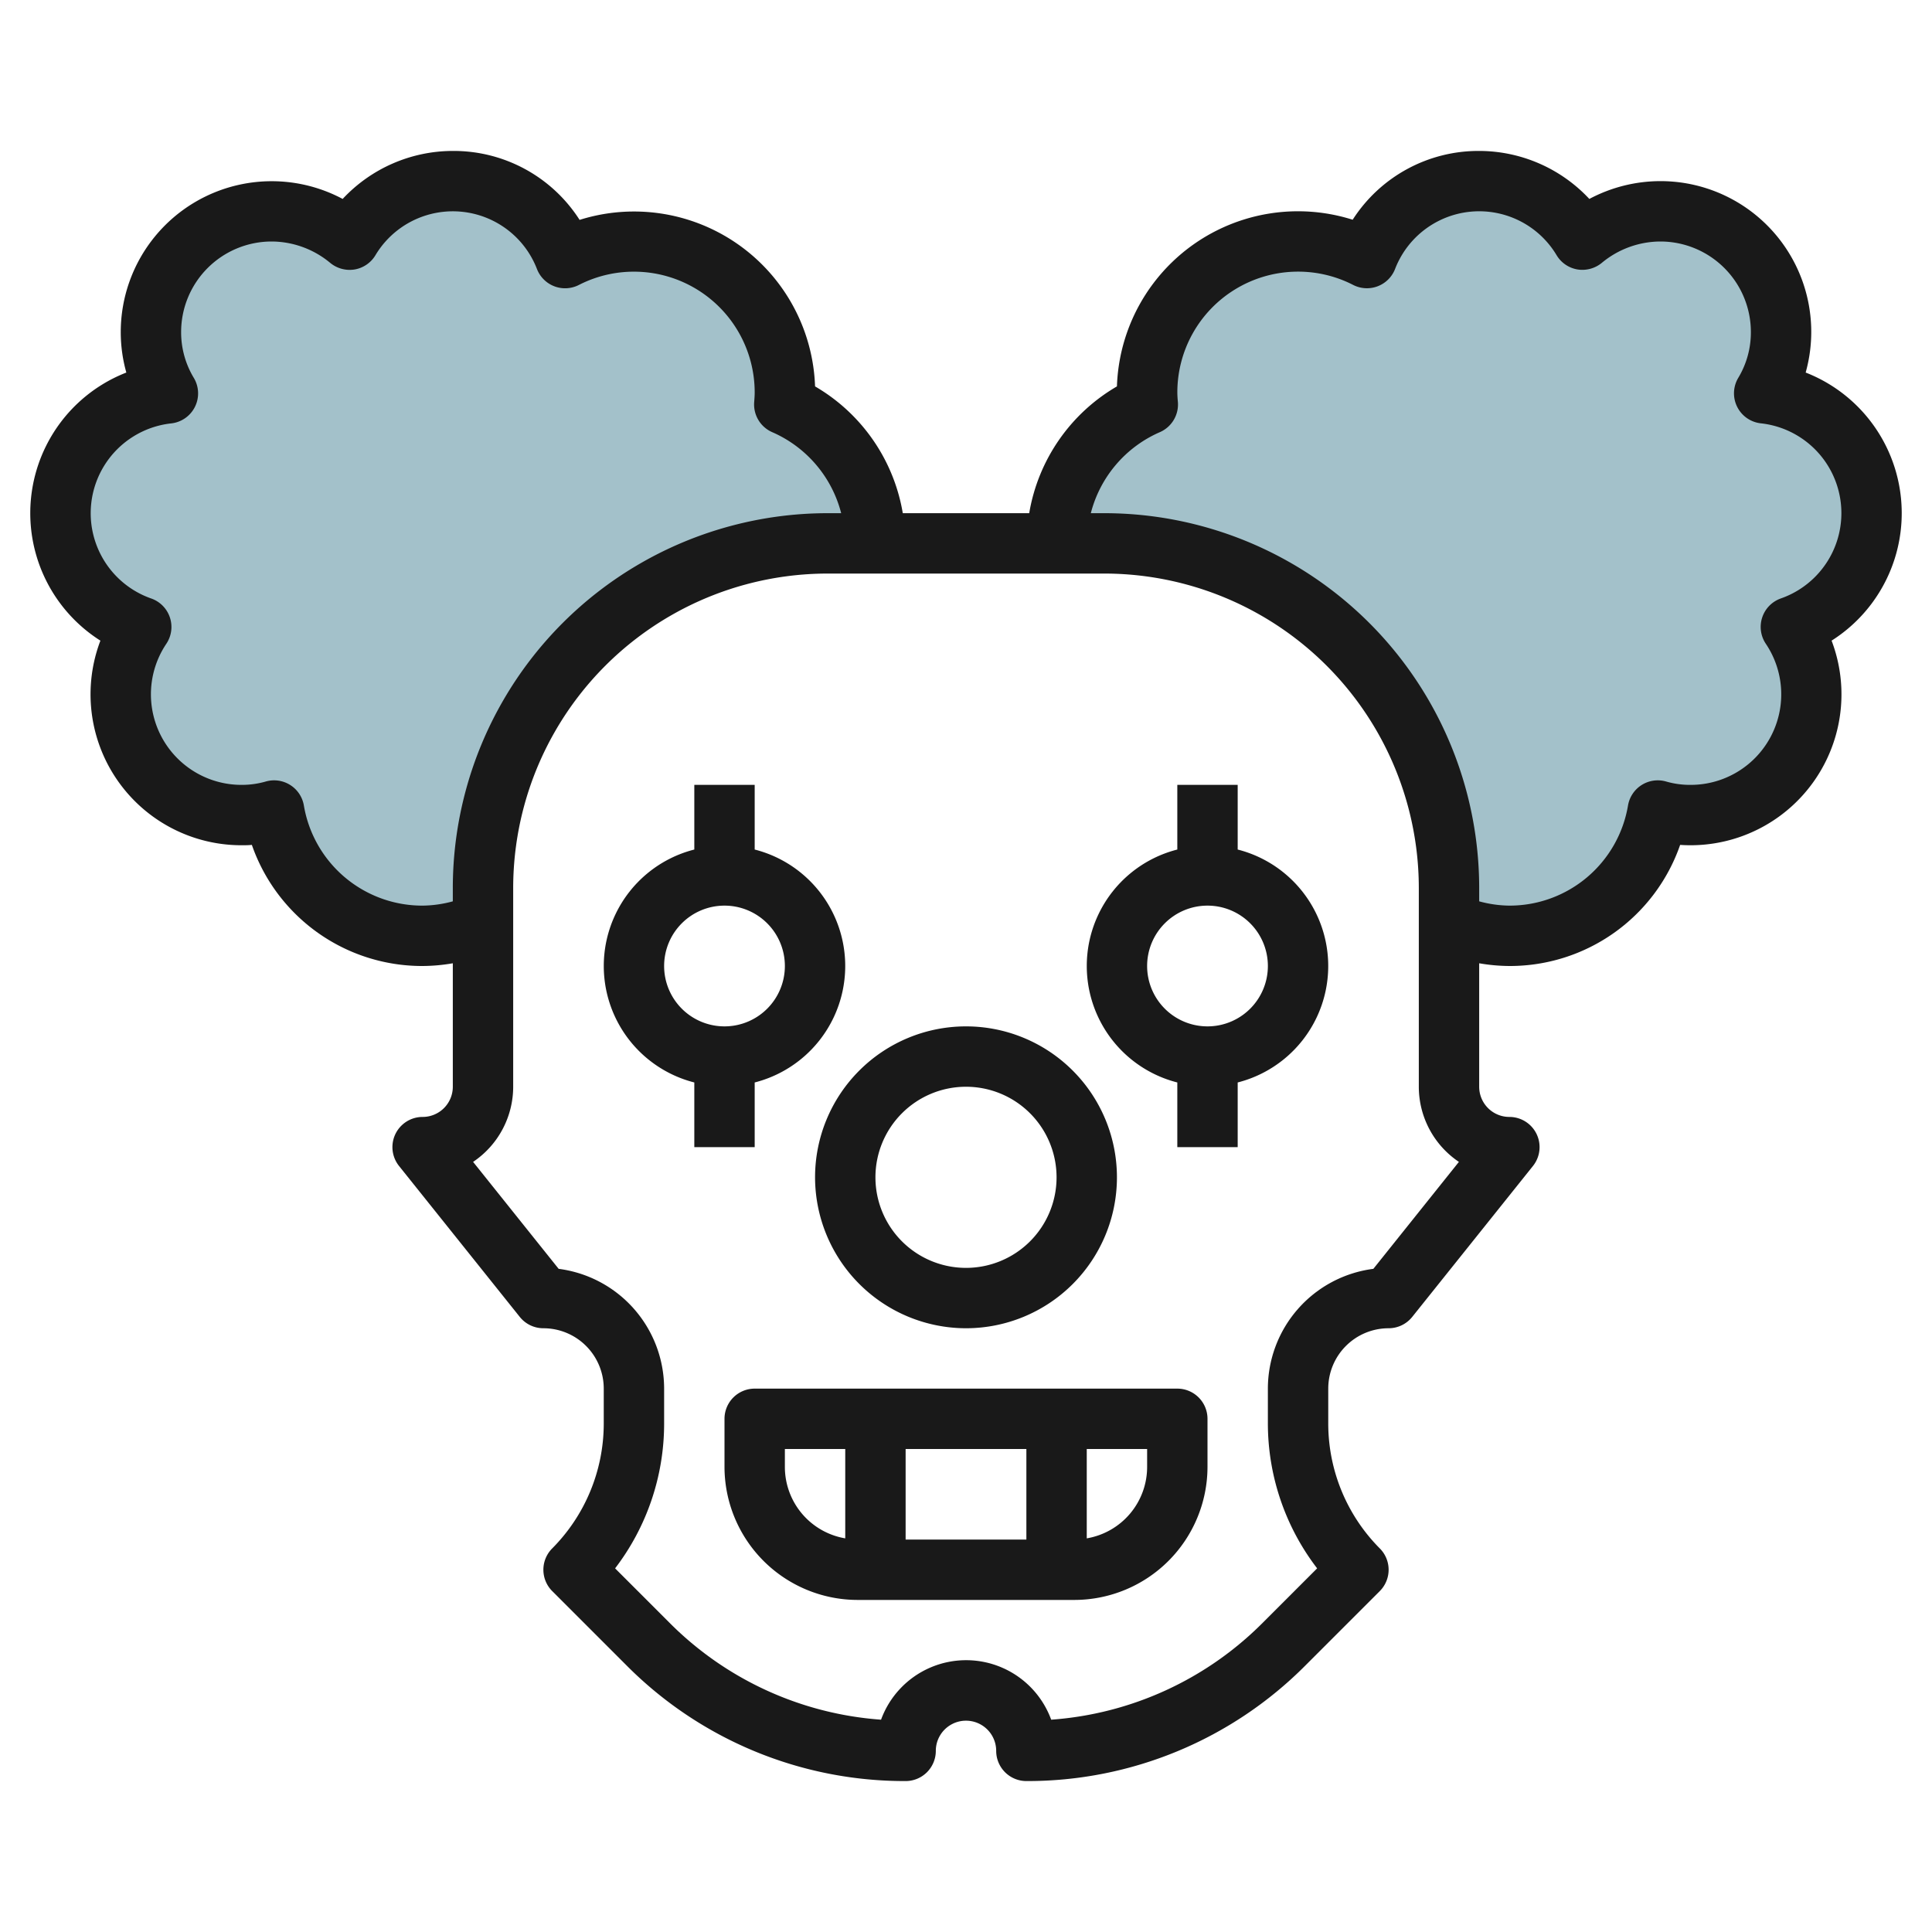
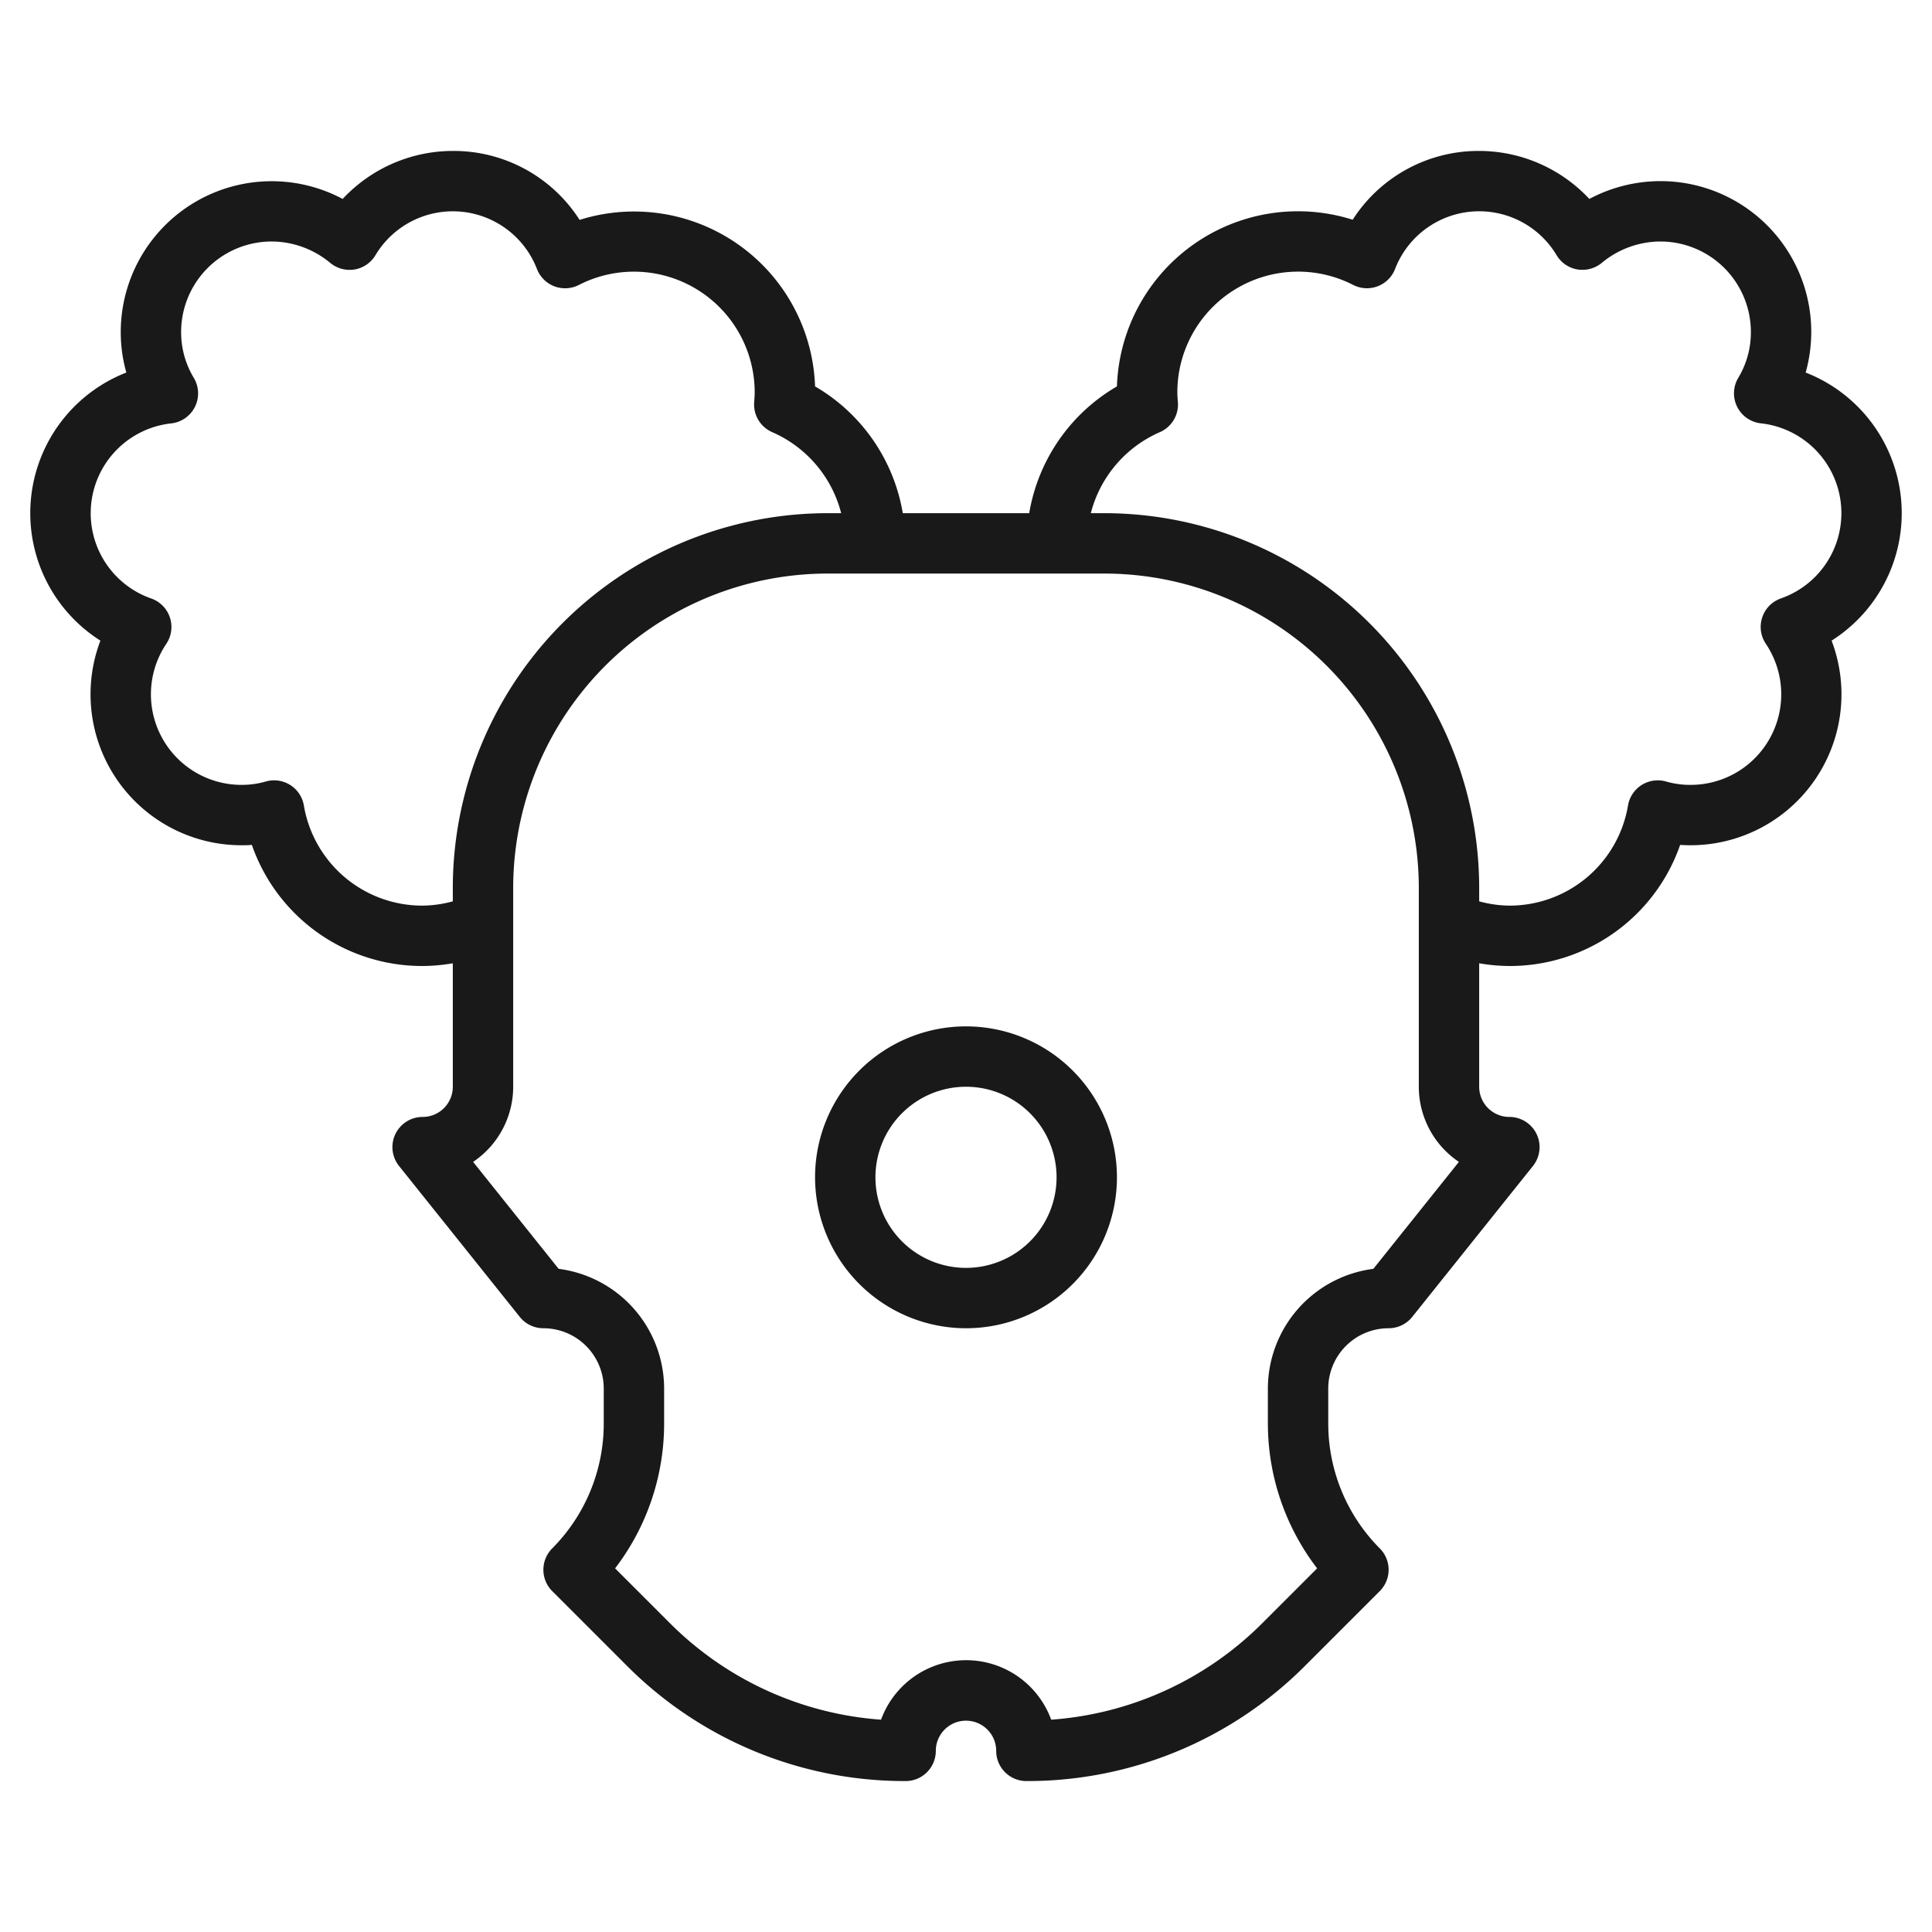
<svg xmlns="http://www.w3.org/2000/svg" id="Layer_3" data-name="Layer 3" viewBox="0 0 64 64" width="512" height="512">
-   <path d="M58.44,13.03A3.918,3.918,0,0,0,59,11a4,4,0,0,0-4-4,4.041,4.041,0,0,0-2.58.94,3.987,3.987,0,0,0-7.14.61A5,5,0,0,0,38,13c0,.14.01.27.02.4A5.023,5.023,0,0,0,35,18h1.576a11.426,11.426,0,0,1,10.44,6.784h0A11.422,11.422,0,0,1,48,29.424v1.159a4.994,4.994,0,0,0,6.92-3.733A3.86,3.86,0,0,0,56,27a4,4,0,0,0,3.32-6.23,3.993,3.993,0,0,0-.88-7.74Z" style="fill:#a3c1ca" />
-   <path d="M16.985,24.785h0A11.426,11.426,0,0,1,27.425,18H29a5.023,5.023,0,0,0-3.02-4.6c.01-.13.02-.26.02-.4a5,5,0,0,0-7.28-4.45,3.987,3.987,0,0,0-7.14-.61A4.041,4.041,0,0,0,9,7a4,4,0,0,0-4,4,3.918,3.918,0,0,0,.56,2.03,3.993,3.993,0,0,0-.88,7.74A4,4,0,0,0,8,27a3.86,3.86,0,0,0,1.08-.15A4.994,4.994,0,0,0,16,30.583V29.424A11.423,11.423,0,0,1,16.985,24.785Z" style="fill:#a3c1ca" />
-   <path d="M39,46H25a1,1,0,0,0-1,1v1.586A4.415,4.415,0,0,0,28.414,53h7.172A4.415,4.415,0,0,0,40,48.586V47A1,1,0,0,0,39,46Zm-5,5H30V48h4Zm-8-2.414V48h2v2.96a2.4,2.4,0,0,1-2-2.374Zm12,0a2.4,2.4,0,0,1-2,2.374V48h2Z" style="fill:#191919" />
  <path d="M32,44a5,5,0,1,0-5-5A5.006,5.006,0,0,0,32,44Zm0-8a3,3,0,1,1-3,3A3,3,0,0,1,32,36Z" style="fill:#191919" />
-   <path d="M41,28.142V26H39v2.142a3.981,3.981,0,0,0,0,7.716V38h2V35.858a3.981,3.981,0,0,0,0-7.716ZM40,34a2,2,0,1,1,2-2A2,2,0,0,1,40,34Z" style="fill:#191919" />
-   <path d="M25,38V35.858a3.981,3.981,0,0,0,0-7.716V26H23v2.142a3.981,3.981,0,0,0,0,7.716V38Zm-3-6a2,2,0,1,1,2,2A2,2,0,0,1,22,32Z" style="fill:#191919" />
  <path d="M59.815,12.341A4.994,4.994,0,0,0,55,6a5.019,5.019,0,0,0-2.351.59A5,5,0,0,0,49,5a4.951,4.951,0,0,0-4.191,2.279A6,6,0,0,0,37,12.8,6.01,6.01,0,0,0,34.094,17H29.906A6.01,6.01,0,0,0,27,12.8a6,6,0,0,0-7.8-5.516A4.951,4.951,0,0,0,15,5a5,5,0,0,0-3.649,1.59A5,5,0,0,0,4,11a4.927,4.927,0,0,0,.185,1.341,5,5,0,0,0-.859,8.881A5,5,0,0,0,8,28c.115,0,.229,0,.343-.012A5.972,5.972,0,0,0,14,32a6.036,6.036,0,0,0,1-.09V36a1,1,0,0,1-1,1,1,1,0,0,0-.781,1.625l4,5A1,1,0,0,0,18,44a2,2,0,0,1,2,2v1.172a5.868,5.868,0,0,1-1.707,4.121,1,1,0,0,0,0,1.414l2.465,2.465A12.984,12.984,0,0,0,30,59a1,1,0,0,0,1-1,1,1,0,0,1,2,0,1,1,0,0,0,1,1,12.984,12.984,0,0,0,9.242-3.828l2.465-2.465a1,1,0,0,0,0-1.414A5.868,5.868,0,0,1,44,47.172V46a2,2,0,0,1,2-2,1,1,0,0,0,.781-.375l4-5A1,1,0,0,0,50,37a1,1,0,0,1-1-1V31.91A6.036,6.036,0,0,0,50,32a5.972,5.972,0,0,0,5.657-4.012c.114.008.228.012.343.012a5,5,0,0,0,4.674-6.778,5,5,0,0,0-.859-8.881ZM14,30a3.979,3.979,0,0,1-3.934-3.317,1,1,0,0,0-1.27-.792A2.862,2.862,0,0,1,8,26a3,3,0,0,1-2.49-4.674,1,1,0,0,0-.5-1.5,2.993,2.993,0,0,1,.657-5.8,1,1,0,0,0,.754-1.507A2.917,2.917,0,0,1,6,11,3,3,0,0,1,9,8a3.053,3.053,0,0,1,1.942.711,1.013,1.013,0,0,0,.809.215,1,1,0,0,0,.688-.475,2.987,2.987,0,0,1,5.348.459,1,1,0,0,0,1.39.529A4,4,0,0,1,25,13c0,.112-.009.218-.017.326a1,1,0,0,0,.6.991A4.015,4.015,0,0,1,27.865,17h-.44A12.422,12.422,0,0,0,15,29.425v.433A3.939,3.939,0,0,1,14,30ZM45.494,42.032A4.005,4.005,0,0,0,42,46v1.172a7.892,7.892,0,0,0,1.632,4.782l-1.8,1.8a11,11,0,0,1-7.01,3.213,3,3,0,0,0-5.636,0,11,11,0,0,1-7.01-3.213l-1.8-1.8A7.892,7.892,0,0,0,22,47.172V46a4.005,4.005,0,0,0-3.494-3.968l-2.834-3.543A3,3,0,0,0,17,36V29.425A10.422,10.422,0,0,1,27.425,19h9.15A10.422,10.422,0,0,1,47,29.425V36a3,3,0,0,0,1.328,2.489Zm13.5-22.208a1,1,0,0,0-.5,1.5A3,3,0,0,1,56,26a2.862,2.862,0,0,1-.8-.109,1,1,0,0,0-1.27.792A3.979,3.979,0,0,1,50,30a3.939,3.939,0,0,1-1-.142v-.433A12.422,12.422,0,0,0,36.575,17h-.44a4.014,4.014,0,0,1,2.284-2.683,1,1,0,0,0,.6-1c-.009-.1-.018-.207-.018-.318a4,4,0,0,1,5.823-3.561,1,1,0,0,0,1.39-.529,2.987,2.987,0,0,1,5.348-.459,1,1,0,0,0,.688.475,1.015,1.015,0,0,0,.809-.215A3.053,3.053,0,0,1,55,8a3,3,0,0,1,3,3,2.917,2.917,0,0,1-.418,1.517,1,1,0,0,0,.754,1.507,2.993,2.993,0,0,1,.657,5.8Z" style="fill:#191919" />
</svg>